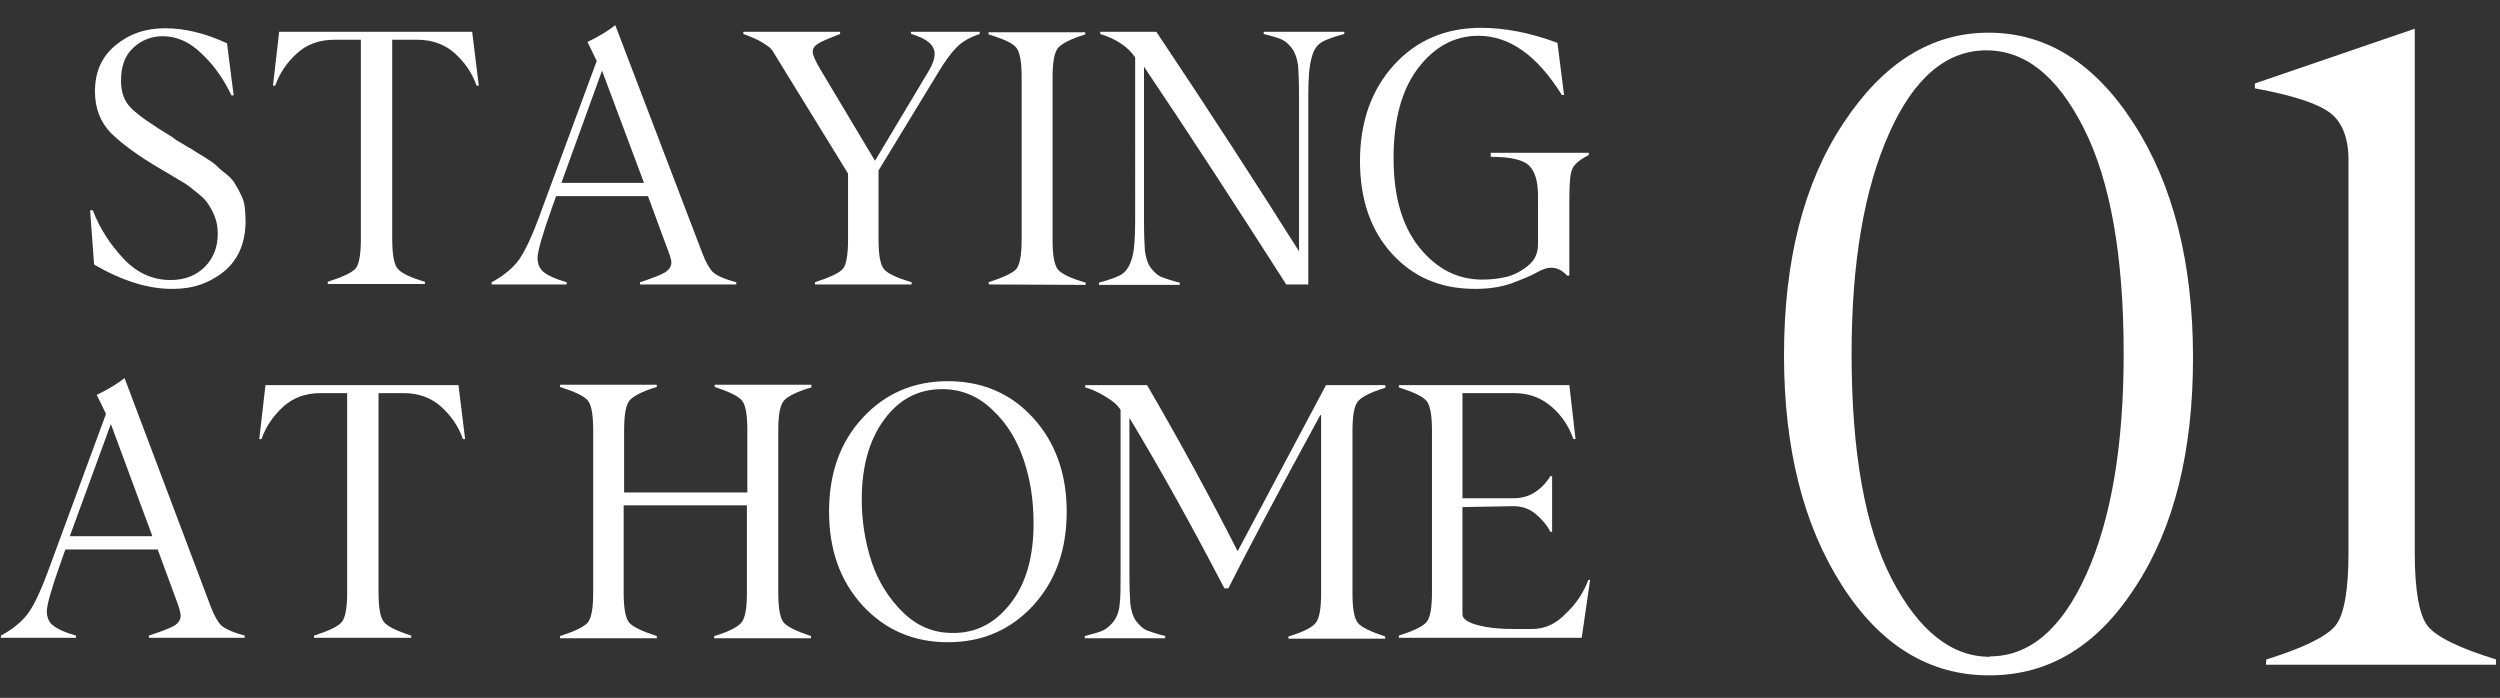
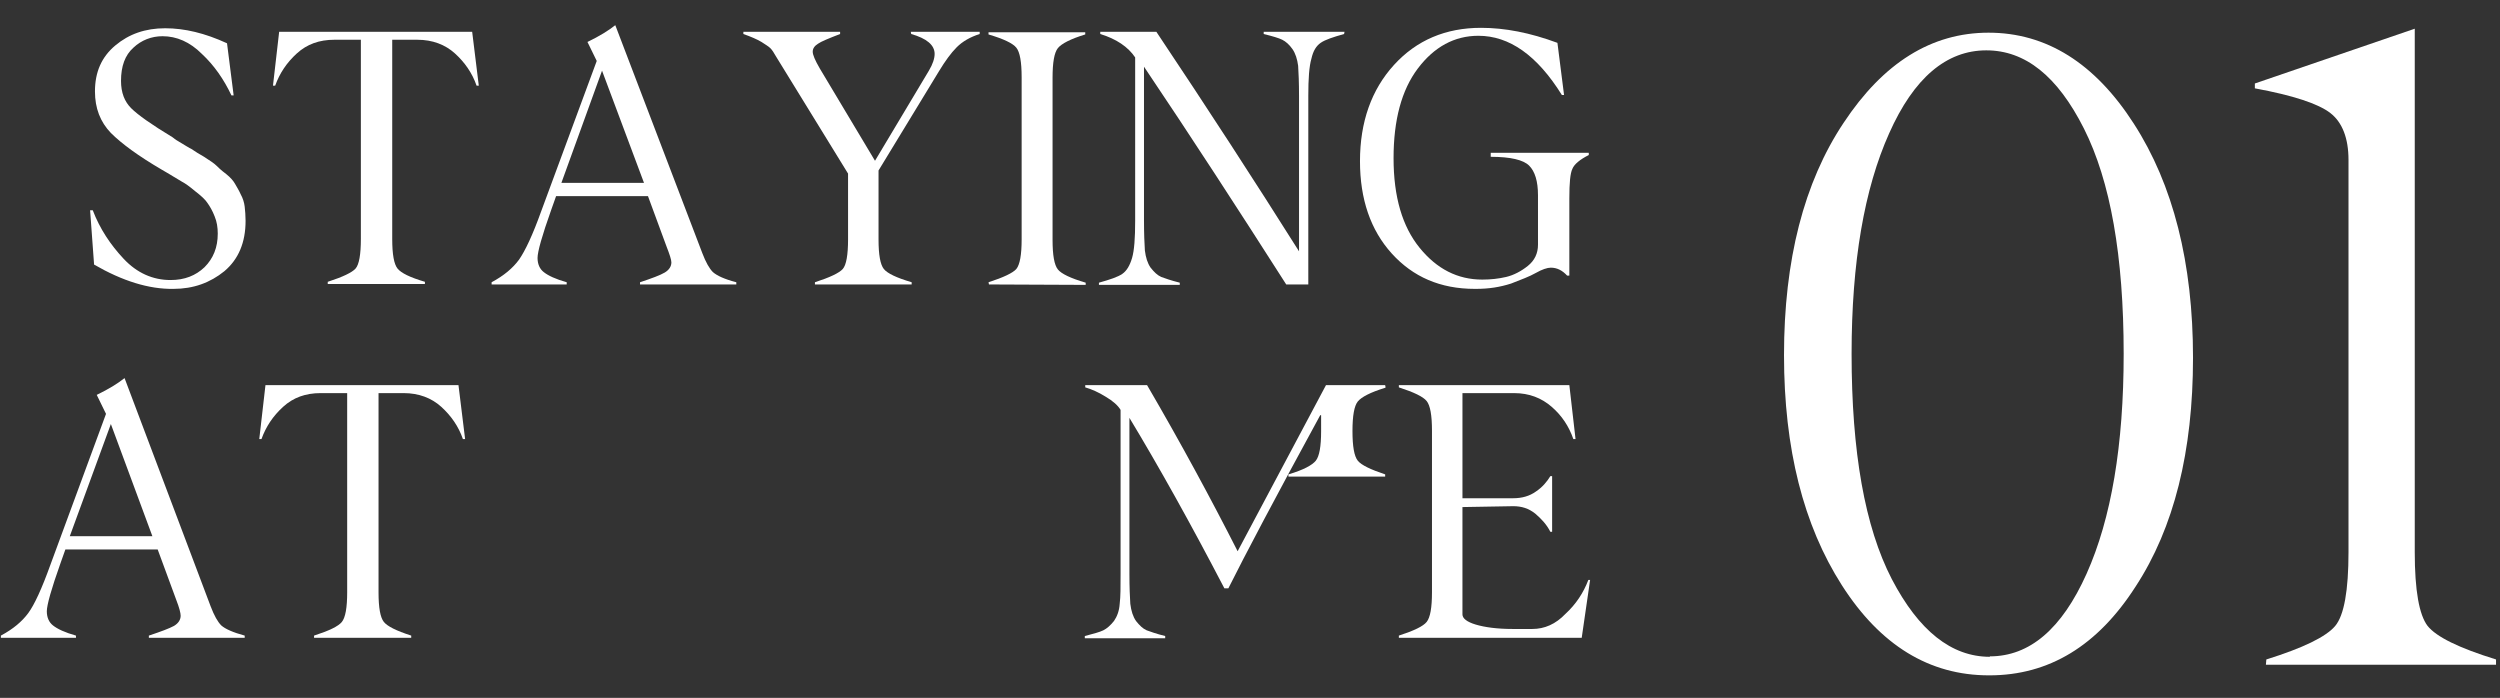
<svg xmlns="http://www.w3.org/2000/svg" version="1.1" id="组_62_1_" x="0px" y="0px" viewBox="0 0 566 158" style="enable-background:new 0 0 566 158;" xml:space="preserve">
  <rect x="0" y="0" width="566" height="158" fill="#333333" stroke="none" />
  <style type="text/css">
	.st0{fill:#FFFFFF;}
</style>
  <g id="Staying_x0D_at_Home">
    <g>
      <path class="st0" d="M39.3,65.4L39.3,65.4c-5.6,0.1-11.6-1.8-18-5.5l-0.9-12.3H21c1.6,4.2,4,7.8,7,11s6.6,4.8,10.6,4.8    c3.2,0,5.7-1,7.7-2.9c2-2,3-4.5,3-7.6c0-1.4-0.2-2.7-0.7-3.9c-0.5-1.3-1.1-2.3-1.6-3c-0.5-0.8-1.5-1.7-2.8-2.7    c-1.3-1.1-2.3-1.8-2.9-2.1c-0.2-0.1-1.3-0.8-3.5-2.1c-0.7-0.4-1-0.6-1.2-0.7c-5.3-3.1-9.1-5.9-11.5-8.3c-2.4-2.5-3.6-5.6-3.6-9.4    c0-4.4,1.5-7.8,4.6-10.4s6.8-3.9,11.3-3.9c4.4,0,9,1.1,14,3.4l1.5,11.8h-0.5c-1.7-3.6-3.9-6.8-6.7-9.4c-2.7-2.7-5.7-4-8.9-4    c-2.5,0-4.8,0.9-6.6,2.6c-1.9,1.7-2.8,4.2-2.8,7.5c0,2.7,0.8,4.7,2.3,6.2s4.6,3.7,9.4,6.6c0.4,0.3,0.6,0.5,0.8,0.6    c2,1.2,3.1,1.9,3.4,2c0.9,0.6,1.8,1.2,2.9,1.8c1.4,0.9,2.3,1.5,2.8,2c0.3,0.3,1,1,2.2,1.9c1,0.8,1.6,1.5,2,2.2s0.9,1.5,1.3,2.4    c0.5,0.9,0.8,1.9,0.9,2.8s0.2,2,0.2,3.2c0,4.9-1.6,8.7-4.8,11.4C47.6,64,43.8,65.4,39.3,65.4z" />
      <path class="st0" d="M106.9,7.2l1.5,12.2h-0.5c-1-2.9-2.7-5.3-4.9-7.3S97.9,9,94.5,9h-5.7v45.1c0,3.5,0.4,5.7,1.2,6.7s2.8,2,6.2,3    v0.5h-22v-0.5c3.4-1.1,5.5-2.1,6.3-3s1.2-3.2,1.2-6.7V9h-6c-3.4,0-6.2,1-8.5,3.1s-3.9,4.5-4.9,7.3h-0.5l1.4-12.2    C63.2,7.2,106.9,7.2,106.9,7.2z" />
      <path class="st0" d="M159,57.3L159,57.3c0.8,2.1,1.6,3.5,2.4,4.3c0.9,0.8,2.6,1.6,5.3,2.3v0.5h-21.8v-0.5c2.7-0.9,4.6-1.6,5.6-2.2    c1-0.6,1.5-1.4,1.5-2.3c0-0.6-0.4-1.8-1.1-3.6l-4.2-11.4h-20.8l-1.1,3.1c-2.1,5.9-3.1,9.5-3.1,10.9s0.5,2.5,1.4,3.2    c1,0.8,2.7,1.6,5.2,2.3v0.5h-17v-0.5c2.8-1.5,4.8-3.2,6.2-5.1c1.4-2,3.1-5.6,5-10.9l12.6-34.1L133,9.5c2.7-1.3,4.8-2.6,6.3-3.8    L159,57.3z M127.1,41.4h18.7L136.3,16L127.1,41.4z" />
      <path class="st0" d="M206.2,7.2h15.6v0.5c-2.2,0.7-3.9,1.7-5.2,3s-2.6,3.1-4,5.4l-13.7,22.5v15.6c0,3.5,0.4,5.7,1.2,6.7    s2.9,2,6.3,3v0.5h-21.9v-0.5c3.4-1.1,5.5-2.1,6.3-3s1.2-3.2,1.2-6.7V39.3l-16.3-26.5c-0.5-0.9-0.9-1.5-1.3-1.9    c-0.4-0.4-1.1-0.8-2-1.4c-1-0.6-2.4-1.2-4.1-1.8V7.2h21.9v0.5c-2.6,1-4.3,1.7-5,2.2c-0.8,0.5-1.2,1.1-1.2,1.8s0.5,1.9,1.6,3.8    l12.5,20.9L210.3,16c0.9-1.5,1.3-2.8,1.3-3.8c0-2-1.8-3.5-5.3-4.5L206.2,7.2L206.2,7.2z" />
      <path class="st0" d="M223.9,64.4l-0.1-0.5c3.4-1.1,5.5-2.1,6.3-3c0.8-1,1.2-3.2,1.2-6.7V17.5c0-3.5-0.4-5.7-1.2-6.7s-2.9-2-6.3-3    V7.3h21.9v0.5c-3.3,1-5.4,2.1-6.2,3.1s-1.2,3.2-1.2,6.7v36.7c0,3.5,0.4,5.7,1.2,6.7s2.9,2,6.3,3v0.5L223.9,64.4L223.9,64.4z" />
      <path class="st0" d="M304.4,7.2l-0.1,0.5c-2.5,0.7-4.3,1.3-5.3,2s-1.7,1.8-2.1,3.6c-0.5,1.7-0.7,4.5-0.7,8.4v42.7h-5    C280.4,47.5,269.7,31,259,15.1v34.8c0,3,0.1,5.3,0.2,6.8c0.2,1.6,0.6,2.9,1.3,3.9c0.8,1,1.5,1.7,2.4,2.1c0.8,0.3,2.2,0.8,4.2,1.3    v0.5h-18.3V64c2.5-0.7,4.3-1.3,5.3-2s1.7-1.9,2.2-3.6c0.5-1.7,0.7-4.5,0.7-8.4V13c-1.6-2.4-4.3-4.2-7.9-5.3V7.2h12.7    c11.7,17.5,22.4,34,32.3,49.7V21.7c0-3-0.1-5.3-0.2-6.8c-0.2-1.5-0.6-2.8-1.3-3.8c-0.7-1-1.5-1.7-2.3-2.1    c-0.8-0.4-2.2-0.8-4.2-1.3V7.2H304.4z" />
      <path class="st0" d="M334.2,65.4h-0.3c-7.8,0-14-2.7-18.8-8s-7.2-12.3-7.2-20.9c0-8.9,2.6-16.2,7.7-21.8s11.7-8.4,19.7-8.4    c5.4,0,11.1,1.1,17.3,3.4l1.5,11.8h-0.5c-5.6-9-11.9-13.4-18.9-13.4c-5.4,0-10,2.5-13.7,7.4s-5.5,11.7-5.5,20.3    c0,8.8,2,15.5,5.9,20.3s8.6,7.2,14.2,7.2c1.9,0,3.7-0.2,5.4-0.6c1.7-0.4,3.4-1.3,4.9-2.5s2.3-2.8,2.3-4.8V44.2    c0-3.2-0.7-5.4-2-6.7s-4.2-2-8.7-2v-0.9h22.2v0.5c-2,1-3.3,2.1-3.7,3.1c-0.5,1-0.7,3.2-0.7,6.7v17.5h-0.5    c-1.1-1.2-2.3-1.8-3.7-1.8c-0.8,0-2,0.4-3.4,1.2s-3.3,1.5-5.6,2.4C339.6,65,337.1,65.4,334.2,65.4z" />
      <path class="st0" d="M47.7,137.3L47.7,137.3c0.8,2.1,1.6,3.5,2.4,4.3c0.9,0.8,2.7,1.6,5.3,2.3v0.5H33.7v-0.5    c2.7-0.9,4.6-1.6,5.7-2.2c1-0.6,1.5-1.4,1.5-2.3c0-0.6-0.3-1.8-1-3.6l-4.2-11.4H14.8l-1.1,3.1c-2.1,5.9-3.1,9.5-3.1,10.9    s0.5,2.5,1.4,3.2c1,0.8,2.7,1.6,5.2,2.3v0.5h-17v-0.5c2.8-1.5,4.8-3.2,6.2-5.1c1.4-1.9,3.1-5.6,5-10.9L24,93.7l-2.1-4.3    c2.7-1.3,4.8-2.6,6.3-3.8L47.7,137.3z M15.8,121.4h18.7L25.1,96L15.8,121.4z" />
      <path class="st0" d="M103.8,87.2l1.5,12.2h-0.5c-1-2.9-2.7-5.3-4.9-7.3S94.8,89,91.4,89h-5.7v45.1c0,3.5,0.4,5.7,1.2,6.7    c0.8,1,2.8,2,6.2,3.1v0.5h-22v-0.5c3.4-1.1,5.5-2.1,6.3-3.1s1.2-3.2,1.2-6.7V89h-6c-3.4,0-6.2,1-8.5,3.1c-2.3,2.1-3.9,4.5-4.9,7.3    h-0.5l1.4-12.2L103.8,87.2L103.8,87.2z" />
-       <path class="st0" d="M183.7,87.7L183.7,87.7c-3.4,1-5.5,2.1-6.3,3.1s-1.2,3.2-1.2,6.7v36.7c0,3.5,0.4,5.7,1.2,6.7s2.9,2,6.2,3.1    v0.5h-21.9V144c3.4-1,5.4-2.1,6.2-3.1s1.2-3.2,1.2-6.7v-19.8h-27.9v19.8c0,3.5,0.4,5.7,1.2,6.7s2.9,2,6.3,3.1v0.5h-21.9V144    c3.4-1.1,5.5-2.1,6.3-3.1s1.2-3.2,1.2-6.7V97.4c0-3.5-0.4-5.7-1.2-6.7s-2.9-2-6.3-3.1v-0.5h21.9v0.5c-3.3,1-5.4,2.1-6.2,3.1    s-1.2,3.2-1.2,6.7v14.1h27.9V97.4c0-3.5-0.4-5.7-1.2-6.7s-2.9-2-6.2-3.1v-0.5h21.9L183.7,87.7L183.7,87.7z" />
-       <path class="st0" d="M214.6,145.4L214.6,145.4c-7.8,0-14.2-2.8-19.3-8.3c-5.1-5.6-7.6-12.6-7.6-21.3c0-8.6,2.5-15.7,7.6-21.2    s11.5-8.3,19.3-8.3s14.3,2.8,19.3,8.3s7.6,12.6,7.6,21.2c0,8.7-2.5,15.7-7.6,21.3C228.8,142.6,222.4,145.4,214.6,145.4z     M215.6,143.3L215.6,143.3c5.3,0.1,9.7-2.2,13.2-6.7s5.2-10.5,5.2-18.1c0-5.1-0.7-9.8-2.2-14.3s-3.8-8.3-7.1-11.4    c-3.2-3.1-7-4.7-11.4-4.7c-5.4,0-9.8,2.3-13.2,7s-5,10.7-5,18c0,5,0.8,9.8,2.3,14.3c1.5,4.4,3.9,8.2,7.1,11.3    C207.7,141.8,211.4,143.3,215.6,143.3z" />
-       <path class="st0" d="M313.7,87.7l-0.1,0.1c-3.3,1-5.4,2.1-6.2,3.1c-0.8,1-1.2,3.2-1.2,6.7v36.7c0,3.5,0.4,5.7,1.2,6.7    c0.8,1,2.9,2,6.2,3.1v0.5h-21.9v-0.5c3.4-1,5.4-2.1,6.2-3.1s1.2-3.2,1.2-6.7V94h-0.2c-10.2,18.7-17.1,31.8-20.8,39.2h-0.9    c-7.6-14.6-14.8-27.5-21.5-38.6v35.3c0,3,0.1,5.3,0.2,6.8c0.2,1.6,0.6,2.9,1.3,3.9c0.8,1,1.5,1.7,2.4,2.1c0.8,0.3,2.2,0.8,4.2,1.3    v0.5h-18.2V144c1.9-0.5,3.4-0.9,4.2-1.3c0.8-0.4,1.6-1.1,2.4-2.1c0.7-1,1.2-2.3,1.3-3.9c0.2-1.6,0.2-3.8,0.2-6.8V92.8    c-0.6-1-1.7-2-3.4-3c-1.6-1-3.2-1.7-4.6-2.1v-0.5h14c7.7,13.2,14.5,25.8,20.5,37.6l20-37.6h13.4L313.7,87.7L313.7,87.7z" />
+       <path class="st0" d="M313.7,87.7l-0.1,0.1c-3.3,1-5.4,2.1-6.2,3.1c-0.8,1-1.2,3.2-1.2,6.7c0,3.5,0.4,5.7,1.2,6.7    c0.8,1,2.9,2,6.2,3.1v0.5h-21.9v-0.5c3.4-1,5.4-2.1,6.2-3.1s1.2-3.2,1.2-6.7V94h-0.2c-10.2,18.7-17.1,31.8-20.8,39.2h-0.9    c-7.6-14.6-14.8-27.5-21.5-38.6v35.3c0,3,0.1,5.3,0.2,6.8c0.2,1.6,0.6,2.9,1.3,3.9c0.8,1,1.5,1.7,2.4,2.1c0.8,0.3,2.2,0.8,4.2,1.3    v0.5h-18.2V144c1.9-0.5,3.4-0.9,4.2-1.3c0.8-0.4,1.6-1.1,2.4-2.1c0.7-1,1.2-2.3,1.3-3.9c0.2-1.6,0.2-3.8,0.2-6.8V92.8    c-0.6-1-1.7-2-3.4-3c-1.6-1-3.2-1.7-4.6-2.1v-0.5h14c7.7,13.2,14.5,25.8,20.5,37.6l20-37.6h13.4L313.7,87.7L313.7,87.7z" />
      <path class="st0" d="M359.6,131.3h0.4l-1.9,13.1h-41.4v-0.5c3.4-1.1,5.5-2.1,6.3-3.1s1.2-3.2,1.2-6.7V97.5c0-3.5-0.4-5.7-1.2-6.7    c-0.8-1-2.9-2-6.3-3.1v-0.5h38.6l1.4,12.2h-0.5c-1-2.9-2.6-5.3-4.9-7.3s-5.1-3.1-8.5-3.1h-11.7v23.8h11.5c2,0,3.7-0.5,5.1-1.5    c1.5-1,2.5-2.2,3.3-3.5h0.4v12.6H351c-0.8-1.6-2-2.9-3.4-4.1c-1.5-1.2-3.1-1.7-5-1.7l-11.5,0.2v24.3c0,0.9,1,1.7,3,2.3    s4.8,1,8.4,1h4.4c2.8,0,5.3-1.1,7.5-3.4C356.8,136.8,358.5,134.2,359.6,131.3z" />
    </g>
  </g>
  <g id="_x30_1">
    <g>
      <path class="st0" d="M450.4,152.9h-0.1c-13.5,0-24.6-6.8-33.3-20.4c-8.7-13.6-13.1-30.9-13.1-52.1c0-21.5,4.5-39.1,13.5-52.6    c9-13.6,19.9-20.4,32.8-20.4c13.1,0,24.1,6.9,32.9,20.6c8.9,13.8,13.4,31.5,13.4,53c0,21.2-4.3,38.5-13,51.8    C474.9,146.2,463.9,152.9,450.4,152.9z M450.5,148.7v-0.1c9,0,16.3-6.2,21.9-18.7s8.4-29.1,8.4-49.8c0-22.1-3-39.1-9-51    s-13.3-17.7-22.1-17.7c-9,0-16.4,6.2-22,18.8c-5.6,12.5-8.5,29.1-8.5,49.9c0,22.2,3,39.2,9.1,51    C434.4,142.8,441.8,148.7,450.5,148.7z" />
      <path class="st0" d="M513,150.5l0.1-1.2c8.3-2.6,13.5-5.1,15.6-7.6c2-2.4,3-8,3-16.7V36.2c0-4.9-1.4-8.5-4.1-10.6    c-2.7-2.1-8.4-4-17.1-5.6v-1.1l36.2-12.4V125c0,8.7,1,14.2,2.9,16.7c2,2.5,7.1,5,15.5,7.6v1.2H513L513,150.5z" />
    </g>
  </g>
</svg>